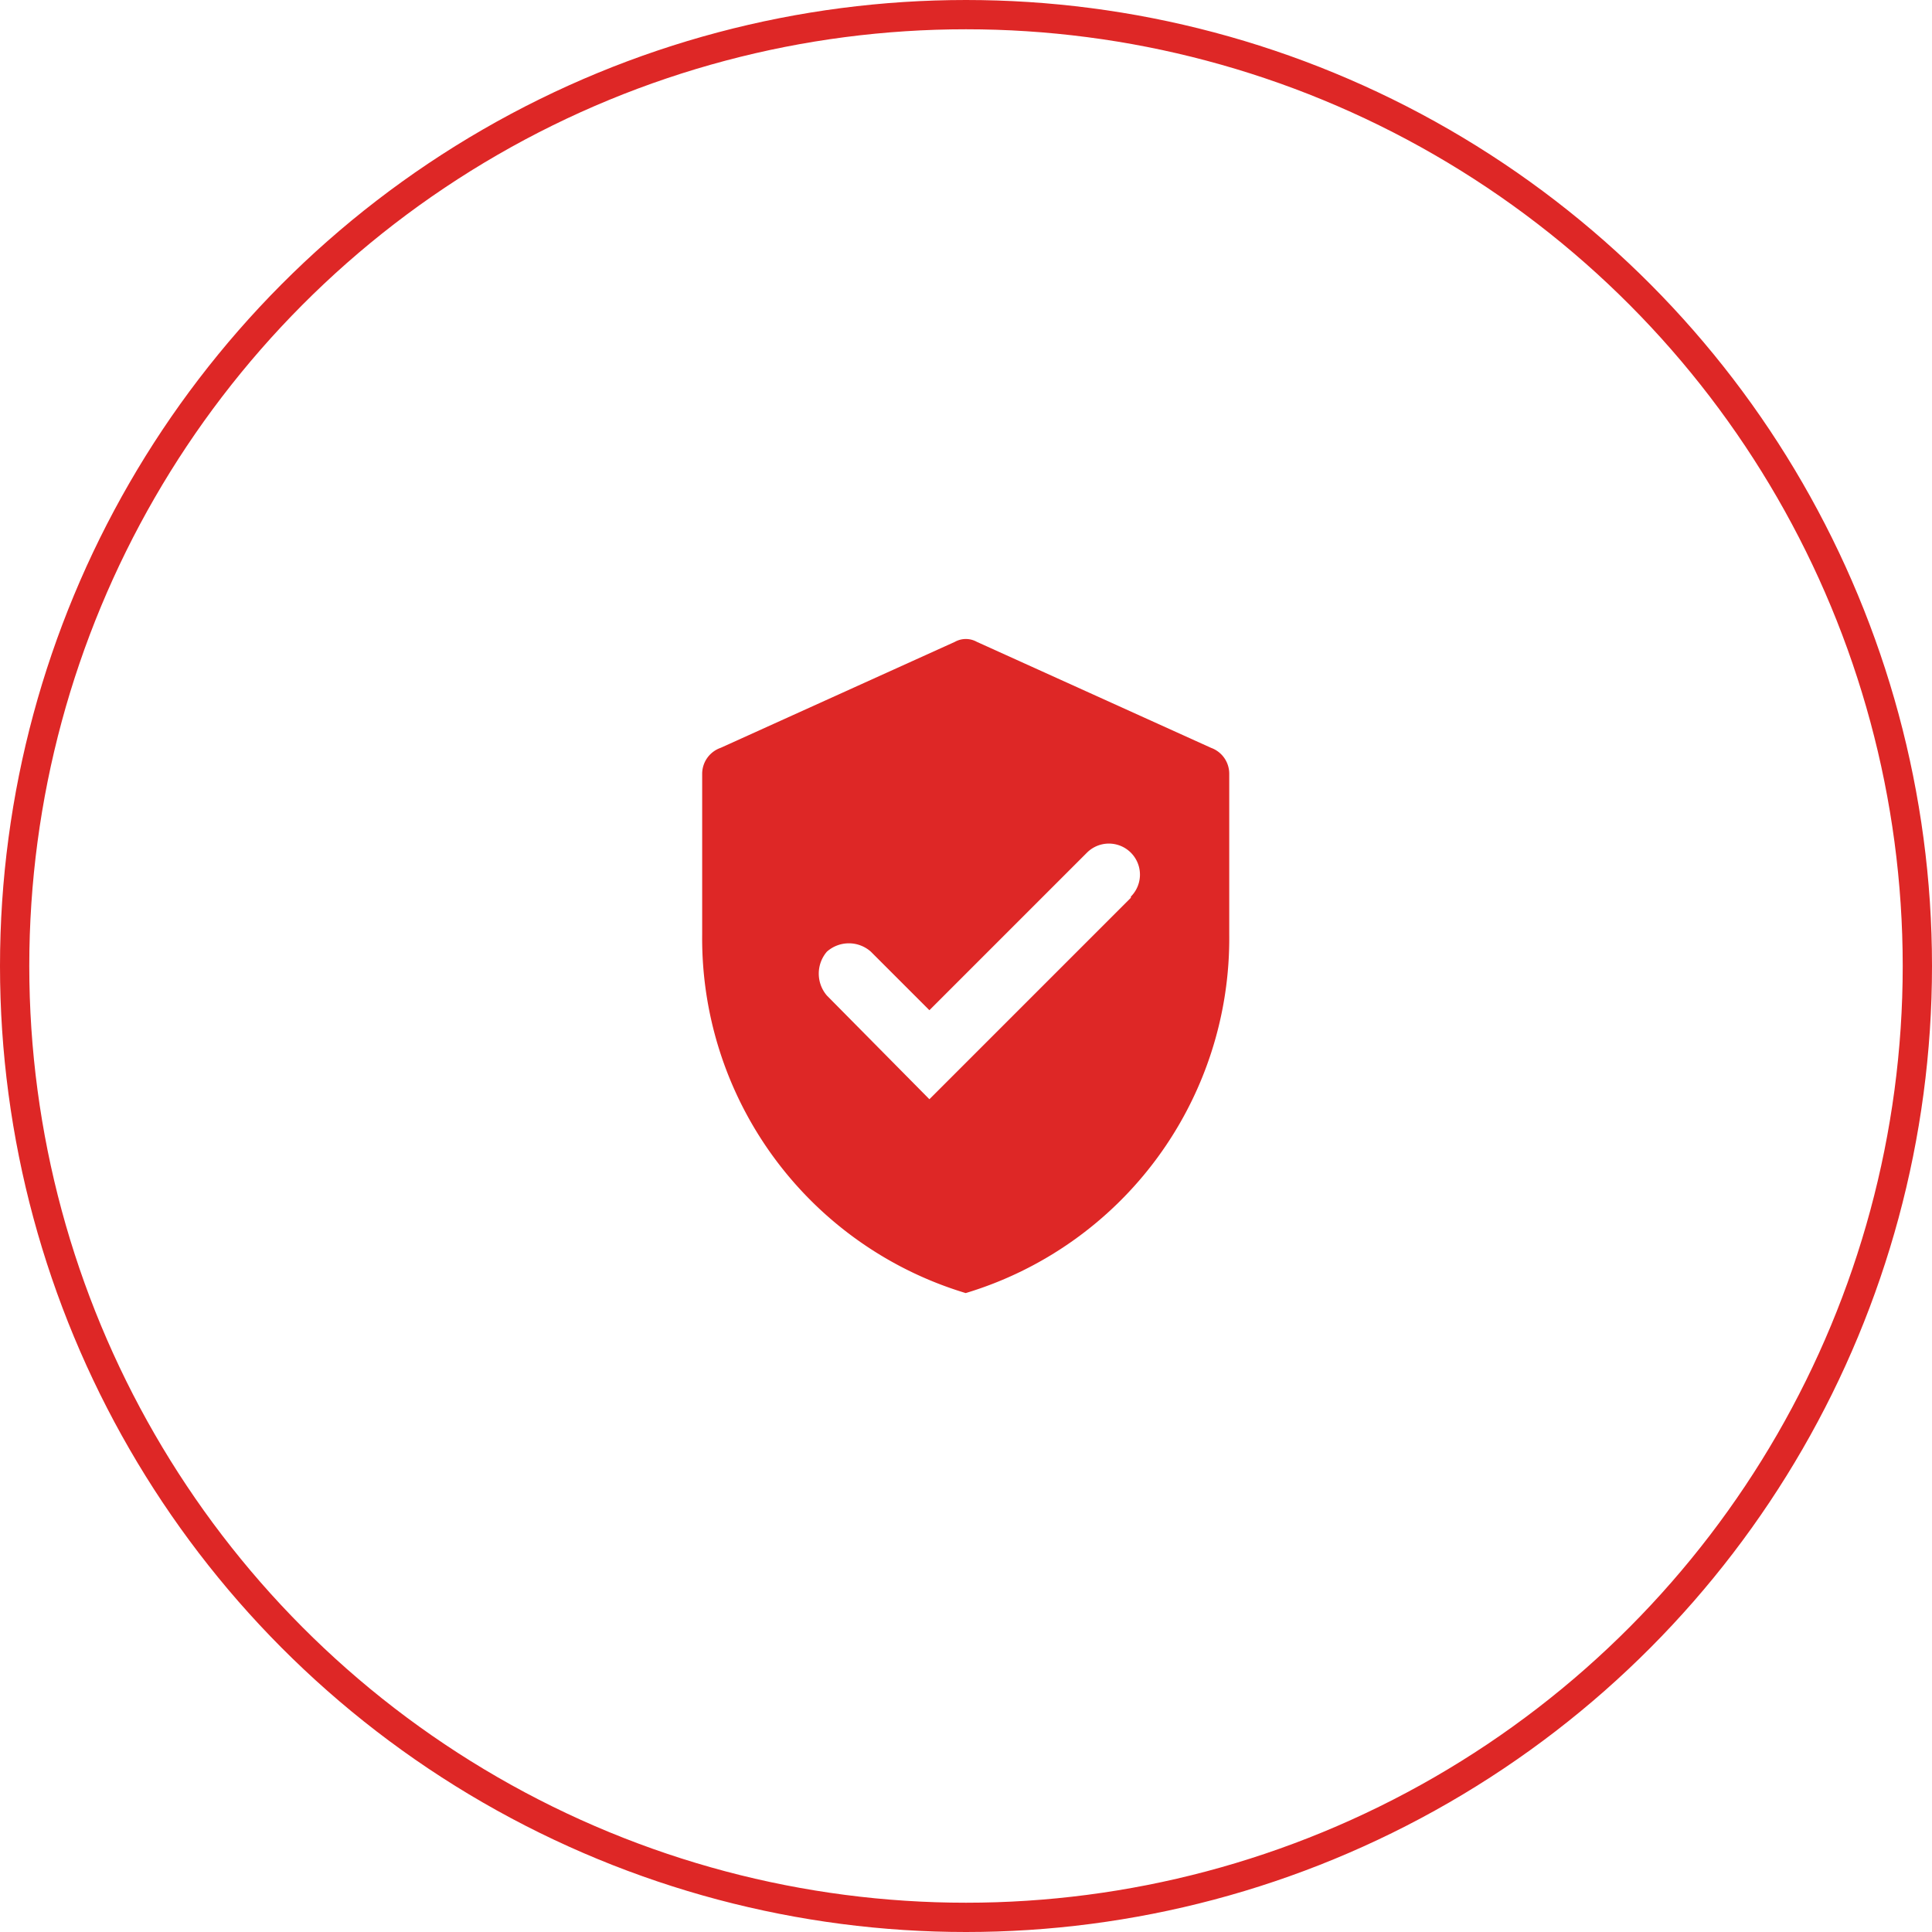
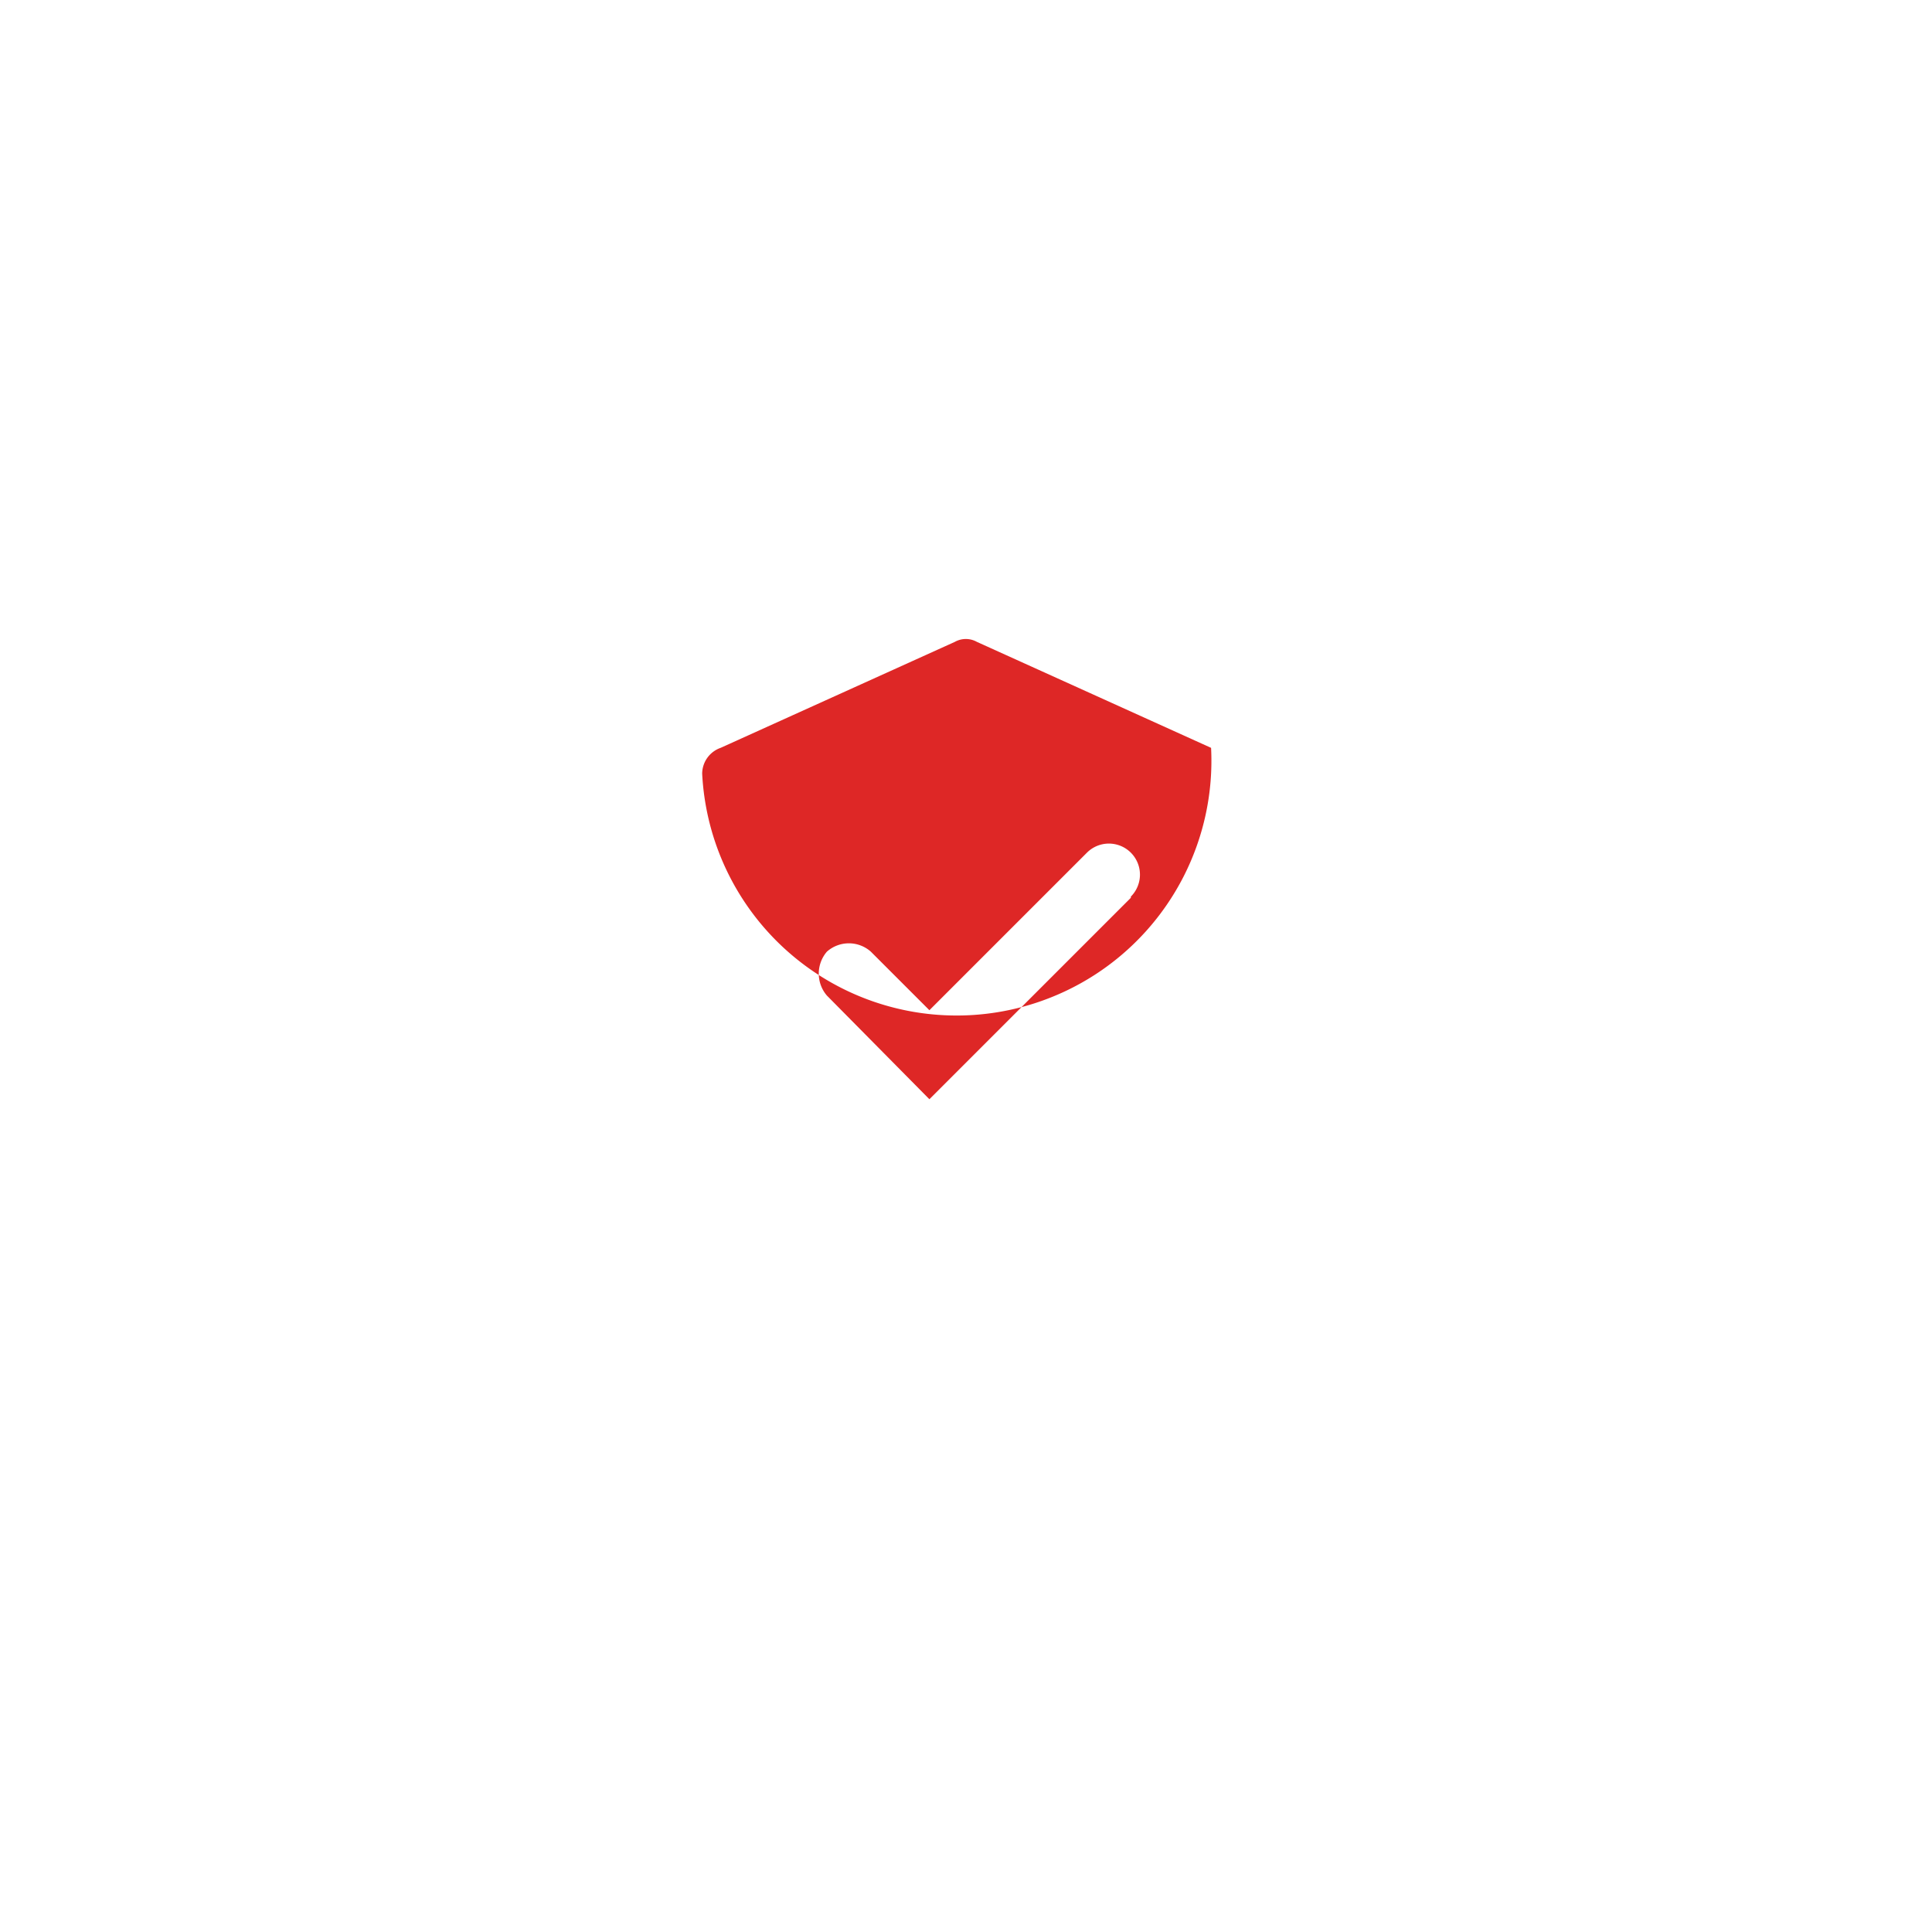
<svg xmlns="http://www.w3.org/2000/svg" viewBox="0 0 65.98 65.98">
  <defs>
    <style>.cls-1{fill:none;stroke:#de2726;}.cls-2{fill:#de2726;}</style>
  </defs>
  <g id="图层_2" data-name="图层 2">
    <g id="图层_1-2" data-name="图层 1">
-       <circle class="cls-1" cx="32.99" cy="32.99" r="32.49" />
-       <path class="cls-2" d="M41.36,25.54l-8-3.62a.77.77,0,0,0-.75,0l-8,3.62a.94.94,0,0,0-.63.88v5.49a12.65,12.65,0,0,0,9,12.25,12.65,12.65,0,0,0,9-12.25V26.42A.94.94,0,0,0,41.36,25.54Zm-2.74,5.12-6.88,6.88L28.24,34a1.15,1.15,0,0,1,0-1.5,1.13,1.13,0,0,1,1.5,0l2,2,5.38-5.38a1.06,1.06,0,0,1,1.5,1.5Z" />
+       <path class="cls-2" d="M41.36,25.54l-8-3.62a.77.77,0,0,0-.75,0l-8,3.62a.94.94,0,0,0-.63.88v5.49V26.42A.94.94,0,0,0,41.36,25.54Zm-2.74,5.12-6.88,6.88L28.24,34a1.15,1.15,0,0,1,0-1.5,1.13,1.13,0,0,1,1.5,0l2,2,5.38-5.38a1.06,1.06,0,0,1,1.5,1.5Z" />
    </g>
  </g>
</svg>